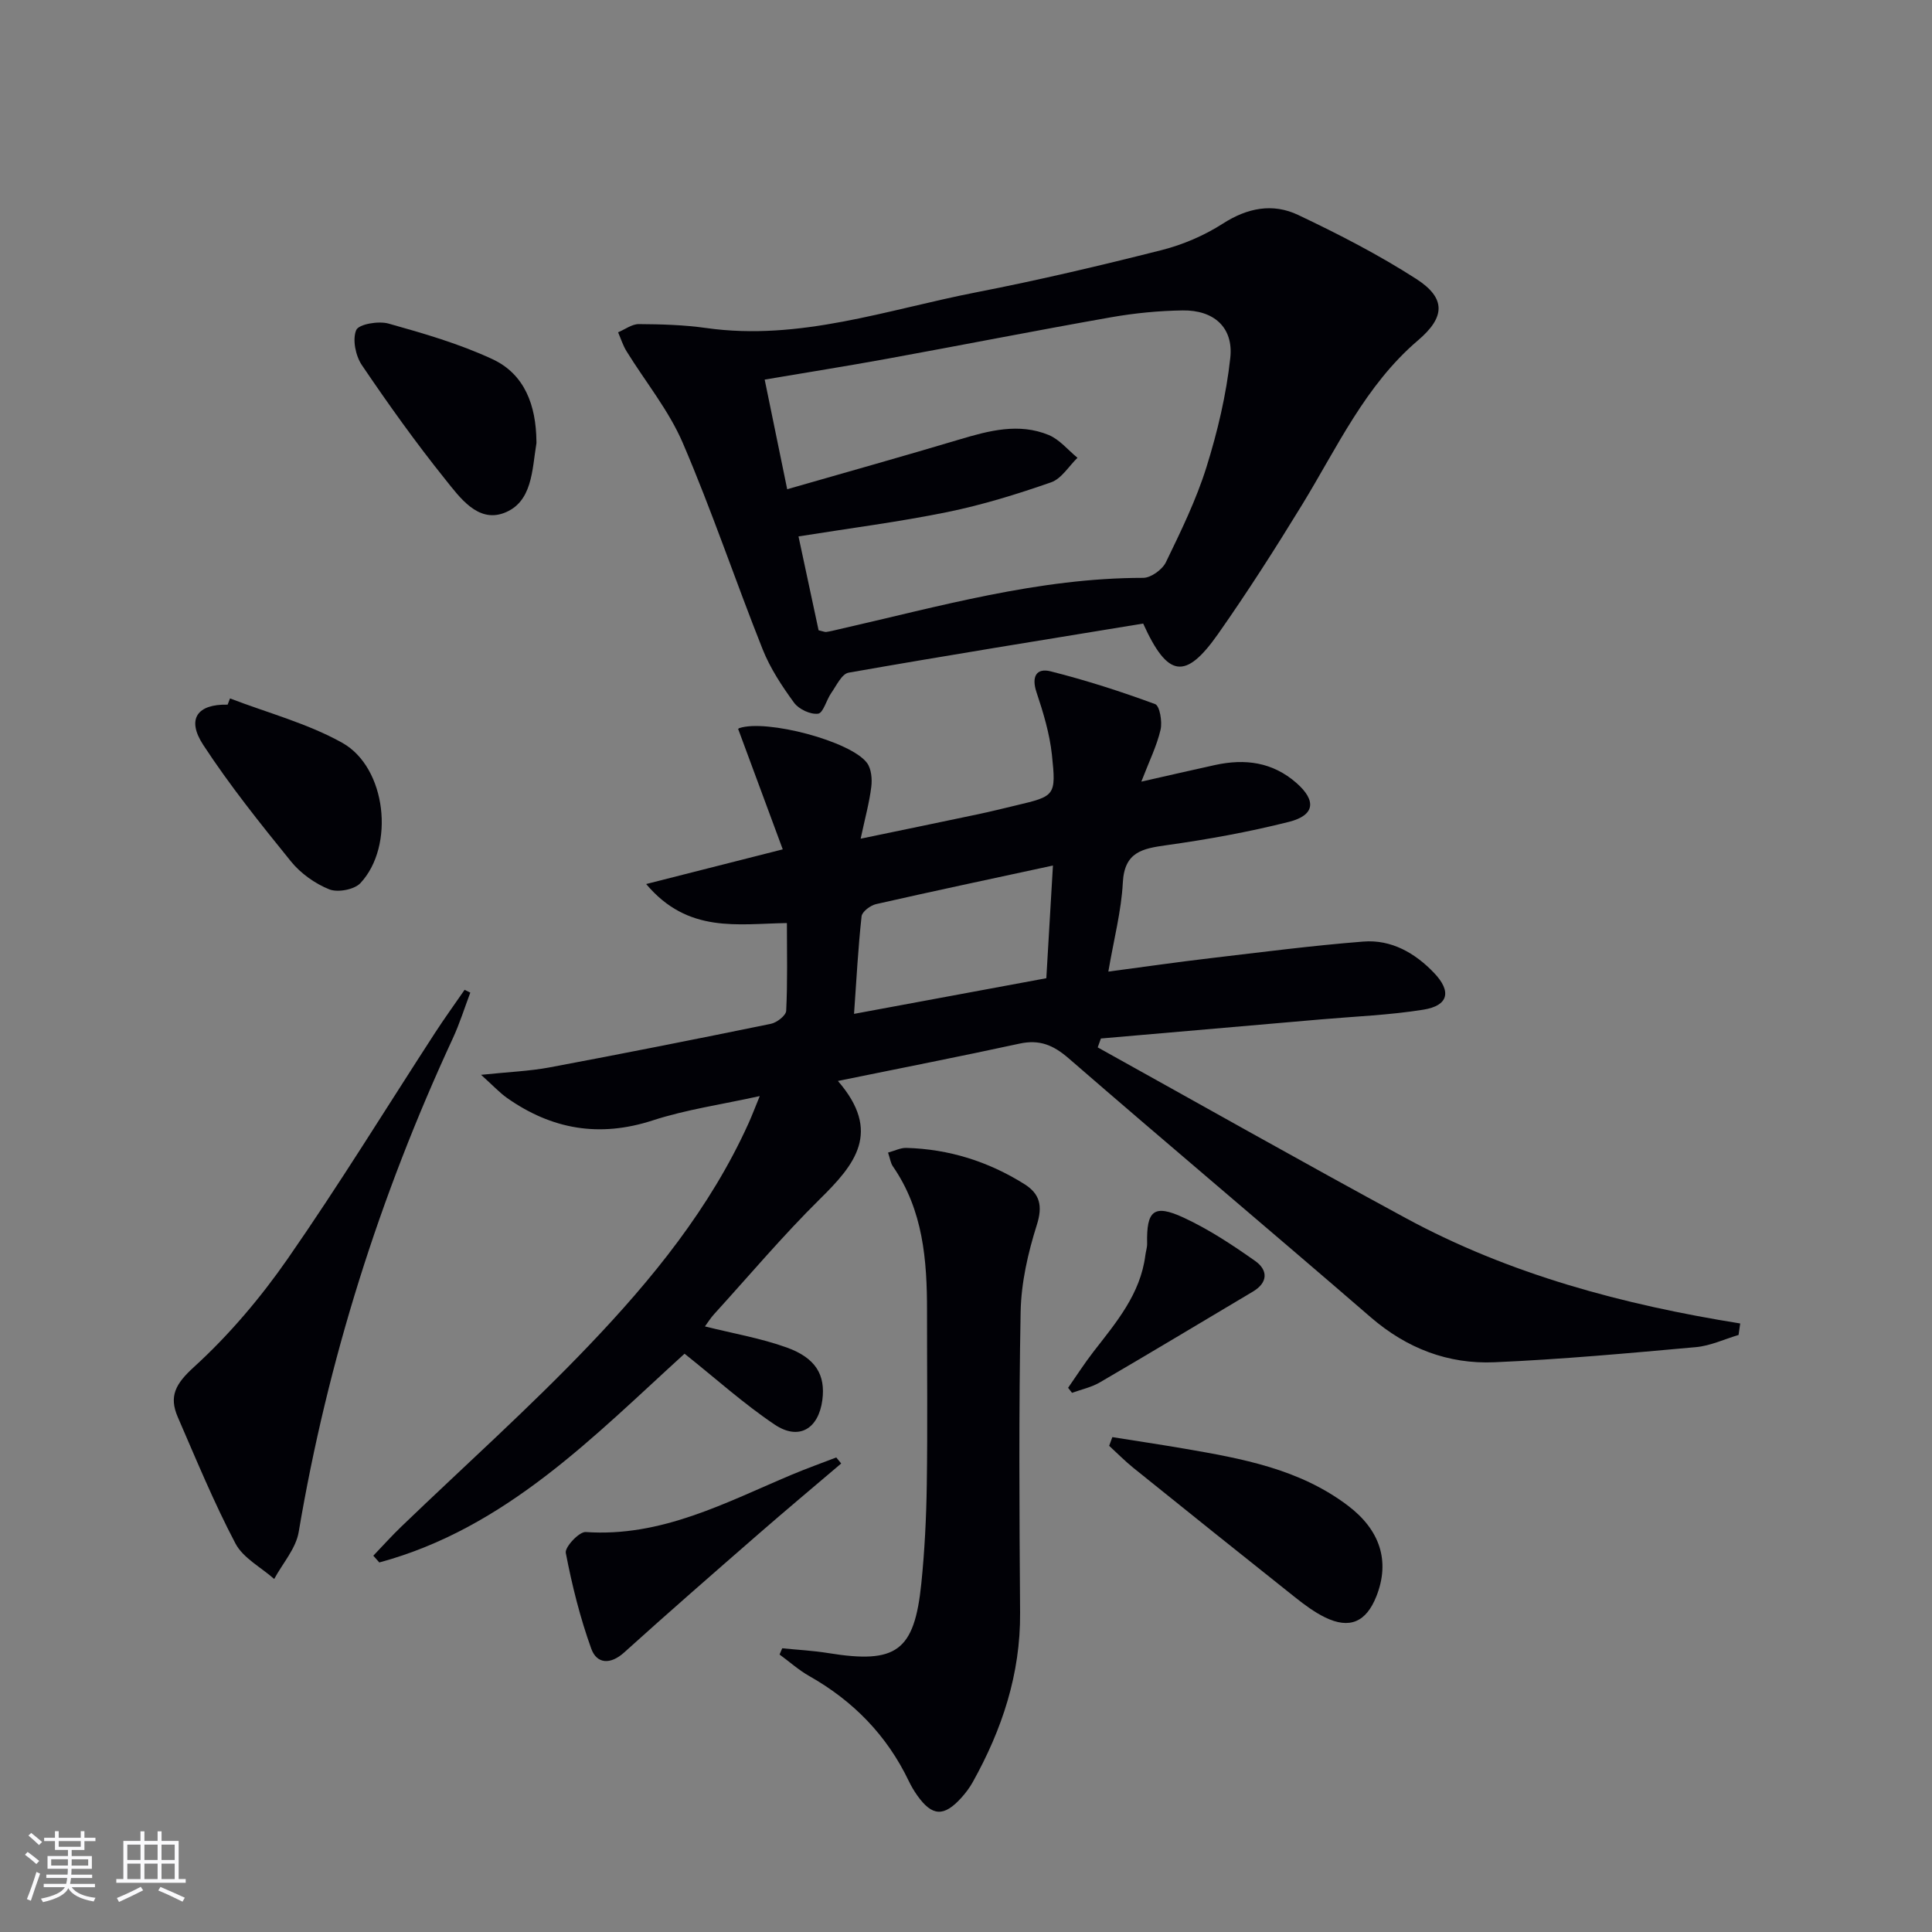
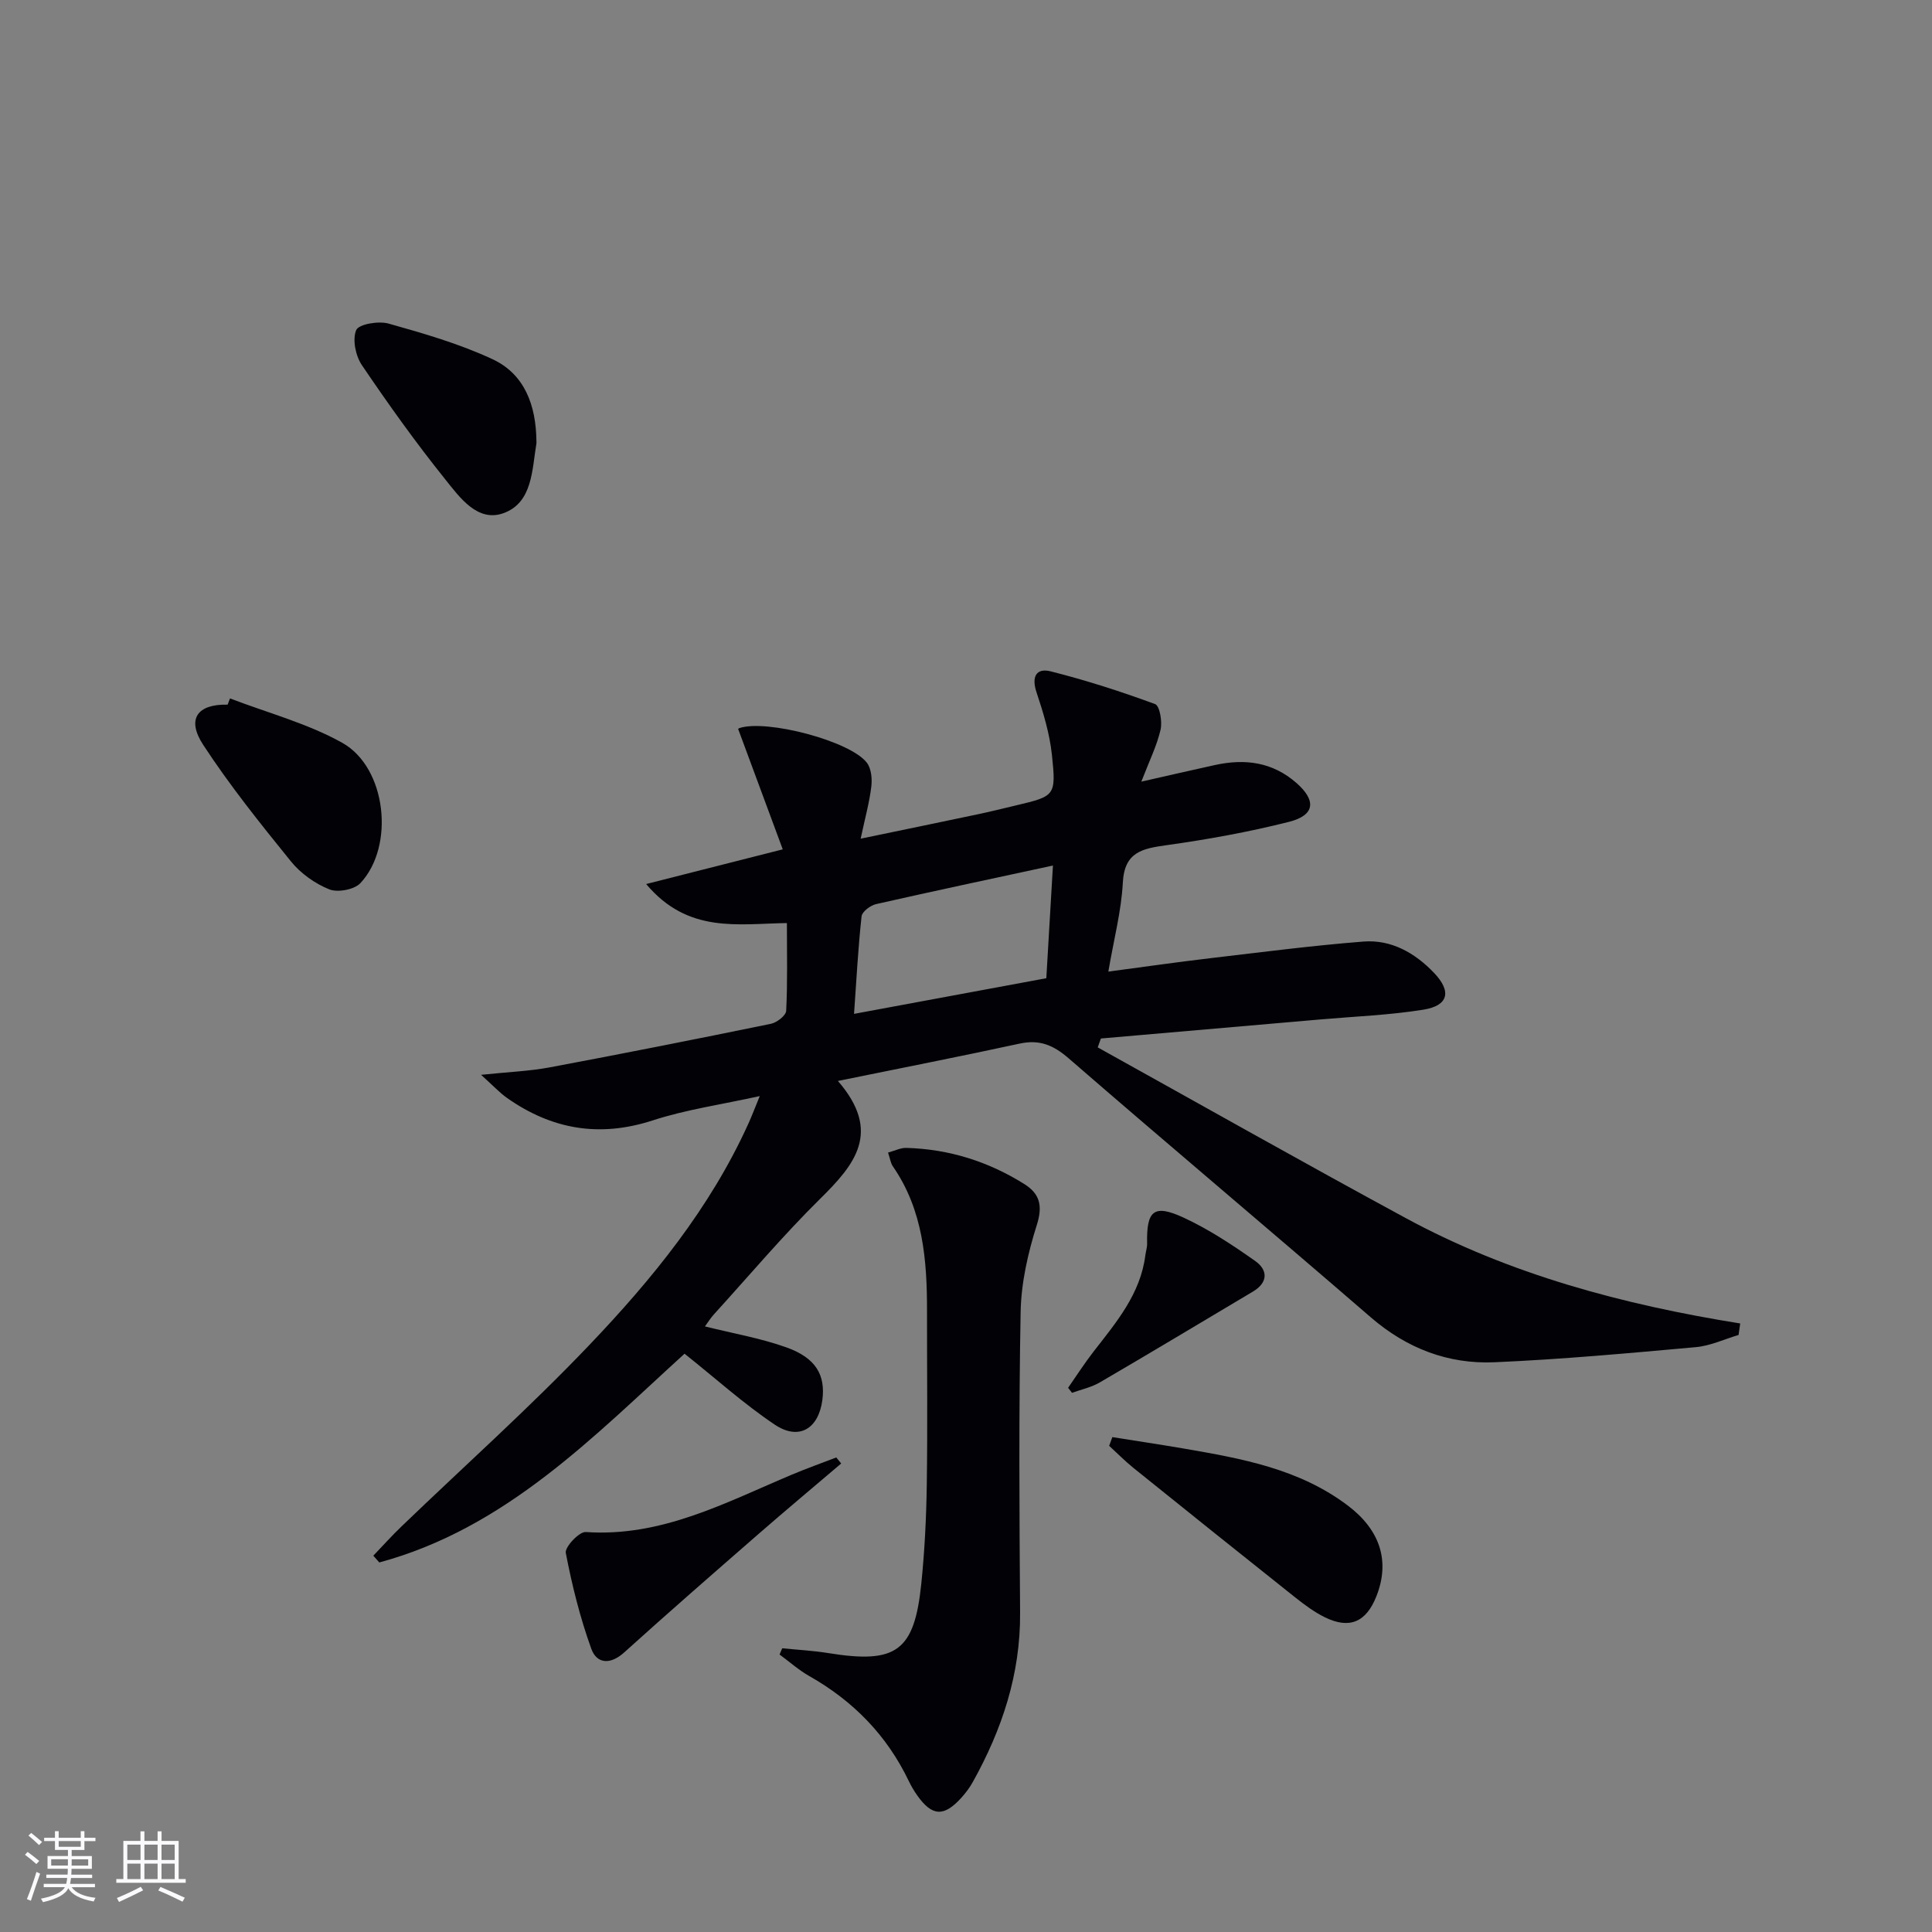
<svg xmlns="http://www.w3.org/2000/svg" enable-background="new 0 0 400 400" viewBox="0 0 400 400">
  <rect x="0" y="0" width="400" height="400" fill="#808080" stroke="none" />
  <g fill="#010106">
    <path d="m359.95 276.39c-2.94.87-5.83 2.25-8.83 2.52-13.88 1.25-27.78 2.53-41.7 3.13-9.6.42-18.16-2.87-25.61-9.3-20.77-17.96-41.8-35.62-62.54-53.61-3.18-2.76-6.04-3.96-10.18-3.06-12.11 2.63-24.29 5.01-37.61 7.73 9.17 10.57 3.48 17.34-3.68 24.4-7.69 7.59-14.68 15.89-21.96 23.89-.74.81-1.32 1.76-1.89 2.53 5.79 1.45 11.51 2.42 16.89 4.35 6.09 2.18 8.09 5.73 7.42 10.88-.79 5.99-4.87 8.46-9.88 5.09-6.43-4.32-12.23-9.56-18.65-14.67-18.69 16.98-36.94 36.12-63.2 43.22-.41-.47-.83-.94-1.24-1.4 1.96-2.04 3.84-4.15 5.88-6.1 12.95-12.46 26.38-24.45 38.77-37.44 13.09-13.71 25.1-28.44 33.03-45.97.68-1.5 1.26-3.04 2.33-5.65-7.96 1.76-15.26 2.79-22.17 5.04-11.04 3.59-20.91 1.86-30.18-4.67-1.51-1.07-2.79-2.47-5.35-4.77 5.76-.6 10.01-.76 14.15-1.53 15.31-2.87 30.59-5.9 45.85-9.03 1.24-.25 3.12-1.71 3.17-2.69.3-5.94.15-11.91.15-18.17-10.17.14-20.46 2.24-29.14-8.08 9.69-2.46 18.35-4.66 28.28-7.18-3.06-8.26-6.07-16.38-9.2-24.84-.17.25-.04-.17.2-.26 5.61-1.89 23.06 2.68 26.44 7.2.91 1.22 1.09 3.34.89 4.95-.39 3.24-1.28 6.41-2.2 10.74 8.67-1.8 16.53-3.42 24.4-5.08 2.6-.55 5.18-1.2 7.76-1.81 8.08-1.92 8.34-1.95 7.44-10.46-.47-4.4-1.79-8.77-3.2-12.99-1.06-3.19-.04-5.05 2.92-4.31 7.33 1.85 14.56 4.17 21.65 6.79.95.35 1.51 3.65 1.12 5.31-.77 3.32-2.33 6.46-3.98 10.74 5.82-1.31 10.55-2.42 15.3-3.45 6.17-1.34 11.86-.62 16.82 3.73 4.13 3.63 3.86 6.68-1.57 8.05-8.33 2.1-16.84 3.64-25.35 4.83-4.99.7-8.7 1.39-9.03 7.74-.31 5.9-1.86 11.73-3 18.43 7.49-.99 14.31-1.98 21.15-2.78 10.55-1.24 21.09-2.61 31.67-3.44 5.78-.45 10.68 2.37 14.61 6.48 3.69 3.86 2.98 6.79-2.19 7.62-7.02 1.13-14.19 1.4-21.29 2.02-15.16 1.32-30.33 2.63-45.49 3.95-.22.61-.44 1.22-.66 1.84 21.25 11.8 42.4 23.76 63.77 35.34 21.54 11.68 45.01 17.93 69.25 21.82-.1.78-.22 1.58-.34 2.38zm-183.13-66.48c13.78-2.55 26.74-4.96 39.81-7.38.46-7.93.91-15.56 1.37-23.33-12.7 2.74-24.69 5.28-36.63 7.99-1.17.27-2.88 1.56-2.99 2.52-.72 6.55-1.06 13.14-1.56 20.2z" />
-     <path d="m236.68 129.1c-20.44 3.35-40.74 6.61-60.99 10.17-1.41.25-2.51 2.67-3.59 4.21-1.01 1.43-1.65 4.14-2.72 4.28-1.57.21-3.99-.92-4.97-2.26-2.52-3.45-4.94-7.12-6.51-11.06-5.65-14.19-10.51-28.7-16.53-42.72-2.9-6.76-7.75-12.67-11.66-19.01-.74-1.2-1.17-2.6-1.74-3.91 1.43-.6 2.87-1.71 4.3-1.7 4.65.03 9.33.16 13.93.81 19.36 2.74 37.48-3.8 55.97-7.4 12.84-2.5 25.6-5.51 38.29-8.72 4.44-1.12 8.88-3.03 12.73-5.5 5.1-3.28 10.35-4.27 15.57-1.79 8.37 3.97 16.67 8.24 24.45 13.24 6.23 4.01 5.99 7.94.39 12.71-10.93 9.31-16.75 22.19-24.03 34.08-5.55 9.07-11.29 18.05-17.4 26.75-6.73 9.55-10.4 9.06-15.49-2.18zm-67.2 1.39c.96.22 1.29.39 1.59.35.82-.12 1.62-.32 2.43-.51 20.86-4.74 41.5-10.69 63.18-10.69 1.61 0 3.97-1.71 4.71-3.24 3.11-6.42 6.27-12.9 8.39-19.67 2.3-7.36 4.11-15 4.94-22.65.68-6.29-3.41-9.9-9.85-9.81-4.96.07-9.97.56-14.85 1.42-15.5 2.73-30.94 5.78-46.42 8.6-8.38 1.53-16.81 2.86-25.28 4.3 1.56 7.61 3.01 14.66 4.66 22.7 12.18-3.5 23.95-6.8 35.66-10.3 6.13-1.83 12.29-3.48 18.48-.93 2.25.93 3.99 3.11 5.96 4.72-1.8 1.75-3.31 4.33-5.46 5.08-7.03 2.45-14.2 4.67-21.49 6.16-10.01 2.04-20.17 3.34-30.81 5.04 1.41 6.56 2.82 13.13 4.16 19.43z" />
    <path d="m161.95 341.26c3.17.32 6.37.48 9.51.99 14.13 2.29 17.85-.35 19.29-14.41.69-6.77 1.03-13.6 1.13-20.4.18-11.99.04-23.98.05-35.97.01-10.57-.79-20.93-7.09-30.02-.44-.64-.54-1.52-.98-2.82 1.4-.38 2.6-1 3.77-.97 8.83.24 16.99 2.81 24.45 7.49 3.21 2.01 3.84 4.5 2.58 8.47-1.83 5.78-3.23 11.94-3.35 17.97-.39 20.77-.26 41.55-.11 62.33.09 12.67-3.73 24.15-9.8 35.04-.64 1.15-1.46 2.24-2.34 3.22-3.62 4.02-6.07 3.9-9.15-.45-.67-.94-1.26-1.95-1.76-2.99-4.53-9.46-11.5-16.58-20.6-21.73-2.19-1.24-4.1-2.96-6.15-4.46.2-.43.38-.86.55-1.29z" />
-     <path d="m97.37 205.51c-1.19 3.16-2.2 6.4-3.61 9.45-15.14 32.68-25.92 66.69-31.92 102.23-.58 3.43-3.33 6.49-5.07 9.72-2.73-2.42-6.43-4.33-8.02-7.34-4.46-8.47-8.12-17.37-11.94-26.17-1.87-4.31-.48-6.89 3.31-10.34 7.29-6.64 13.84-14.38 19.48-22.5 10.61-15.27 20.35-31.14 30.48-46.74 1.96-3.02 4.07-5.93 6.11-8.89.4.19.79.39 1.18.58z" />
    <path d="m230.3 297.54c4.95.79 9.92 1.53 14.86 2.38 11.96 2.06 23.86 4.19 33.93 11.82 6.59 4.99 8.78 11.43 5.87 18.77-2.12 5.33-5.53 6.83-10.62 4.35-2.21-1.08-4.25-2.6-6.19-4.14-11.19-8.89-22.34-17.83-33.48-26.8-1.76-1.42-3.36-3.05-5.03-4.58z" />
    <path d="m47.62 144.6c7.78 2.99 16.03 5.16 23.24 9.19 9.16 5.12 10.93 21.38 3.76 29.05-1.26 1.35-4.69 1.99-6.45 1.29-2.96-1.19-5.91-3.29-7.92-5.77-6.34-7.82-12.67-15.72-18.17-24.13-3.52-5.39-1.22-8.48 5.05-8.34.16-.43.32-.86.49-1.29z" />
    <path d="m111.06 91.29c0 .17.02.34 0 .5-.92 5.51-.8 12.26-6.8 14.45-5.37 1.95-9.06-3.23-12.04-6.95-6.12-7.62-11.82-15.6-17.3-23.7-1.3-1.92-1.99-5.3-1.17-7.25.52-1.23 4.61-1.93 6.68-1.35 7.28 2.04 14.63 4.17 21.46 7.34 6.81 3.14 9.08 9.68 9.17 16.96z" />
    <path d="m174.16 303c-5.78 4.92-11.61 9.79-17.33 14.78-9.25 8.06-18.5 16.12-27.6 24.34-2.86 2.59-5.67 2.38-6.81-.76-2.32-6.43-3.99-13.14-5.28-19.85-.23-1.2 2.77-4.41 4.12-4.32 15.71 1.09 28.99-6.12 42.71-11.89 3.02-1.27 6.11-2.37 9.17-3.55.34.42.68.83 1.02 1.25z" />
    <path d="m221.14 287.33c1.75-2.51 3.4-5.09 5.27-7.5 4.7-6.05 9.7-11.91 10.72-19.92.1-.82.39-1.64.37-2.45-.15-6.84 1.38-8.22 7.56-5.36 5.21 2.41 10.1 5.65 14.81 8.97 2.63 1.85 2.73 4.44-.47 6.34-10.56 6.28-21.08 12.61-31.69 18.8-1.74 1.02-3.83 1.46-5.76 2.16-.26-.35-.54-.69-.81-1.04z" />
  </g>
  <path d="m5.17 384 .55-.58c.85.61 1.65 1.24 2.4 1.87l-.59.64c-.83-.73-1.62-1.38-2.36-1.93m1.22 9.53-.82-.34c.71-1.76 1.37-3.64 1.98-5.63.24.13.5.25.76.36-.6 1.67-1.24 3.54-1.92 5.61m-.5-13.5.57-.54c.56.44 1.31 1.06 2.26 1.87l-.64.64c-.68-.66-1.41-1.32-2.19-1.97m3.25.46h2.24v-1.36h.77v1.36h4.57v-1.36h.76v1.36h2.28v.69h-2.28v1.84h-2.64v1.26h4.18v2.64h-4.21c0 .45-.02.86-.05 1.21h4.32v.69h-4.38c-.04.34-.1.75-.19 1.22h5.15v.69h-4.82c.87 1.19 2.51 1.92 4.93 2.19-.17.32-.3.57-.37.76-2.77-.49-4.52-1.41-5.26-2.76-.56 1.26-2.3 2.23-5.24 2.9-.12-.24-.26-.48-.43-.72 2.73-.55 4.38-1.34 4.96-2.38h-4.38v-.69h4.65c.1-.38.17-.79.21-1.22h-4.32v-.69h4.4c.03-.34.05-.75.05-1.21h-4.2v-2.64h4.23v-1.26h-2.69v-1.84h-2.24zm1.46 4.46v1.29h3.45c.01-.4.02-.57.01-.53v-.32-.45h-3.46zm1.55-2.59h4.57v-1.19h-4.57zm6.11 2.59h-3.42v.77c-.01.19-.01.37-.02.53h3.44z" fill="#fafafc" />
  <path d="m32.63 379.16h.82v1.98h3.54v7.89h1.46v.78h-14.37v-.78h1.46v-7.89h3.54v-1.98h.82v1.98h2.73zm-3.49 11.48.5.73c-1.61.82-3.28 1.63-5 2.41-.13-.27-.28-.55-.44-.82 1.75-.72 3.4-1.49 4.94-2.32m-2.78-5.55h2.73v-3.18h-2.73zm0 3.95h2.73v-3.2h-2.73zm3.54-3.95h2.73v-3.18h-2.73zm0 3.95h2.73v-3.2h-2.73zm7.89 4.68c-1.84-.92-3.51-1.7-5.02-2.32l.45-.73c1.89.8 3.57 1.55 5.04 2.23zm-1.62-11.81h-2.73v3.18h2.73zm-2.73 7.13h2.73v-3.2h-2.73z" fill="#fafafc" />
</svg>